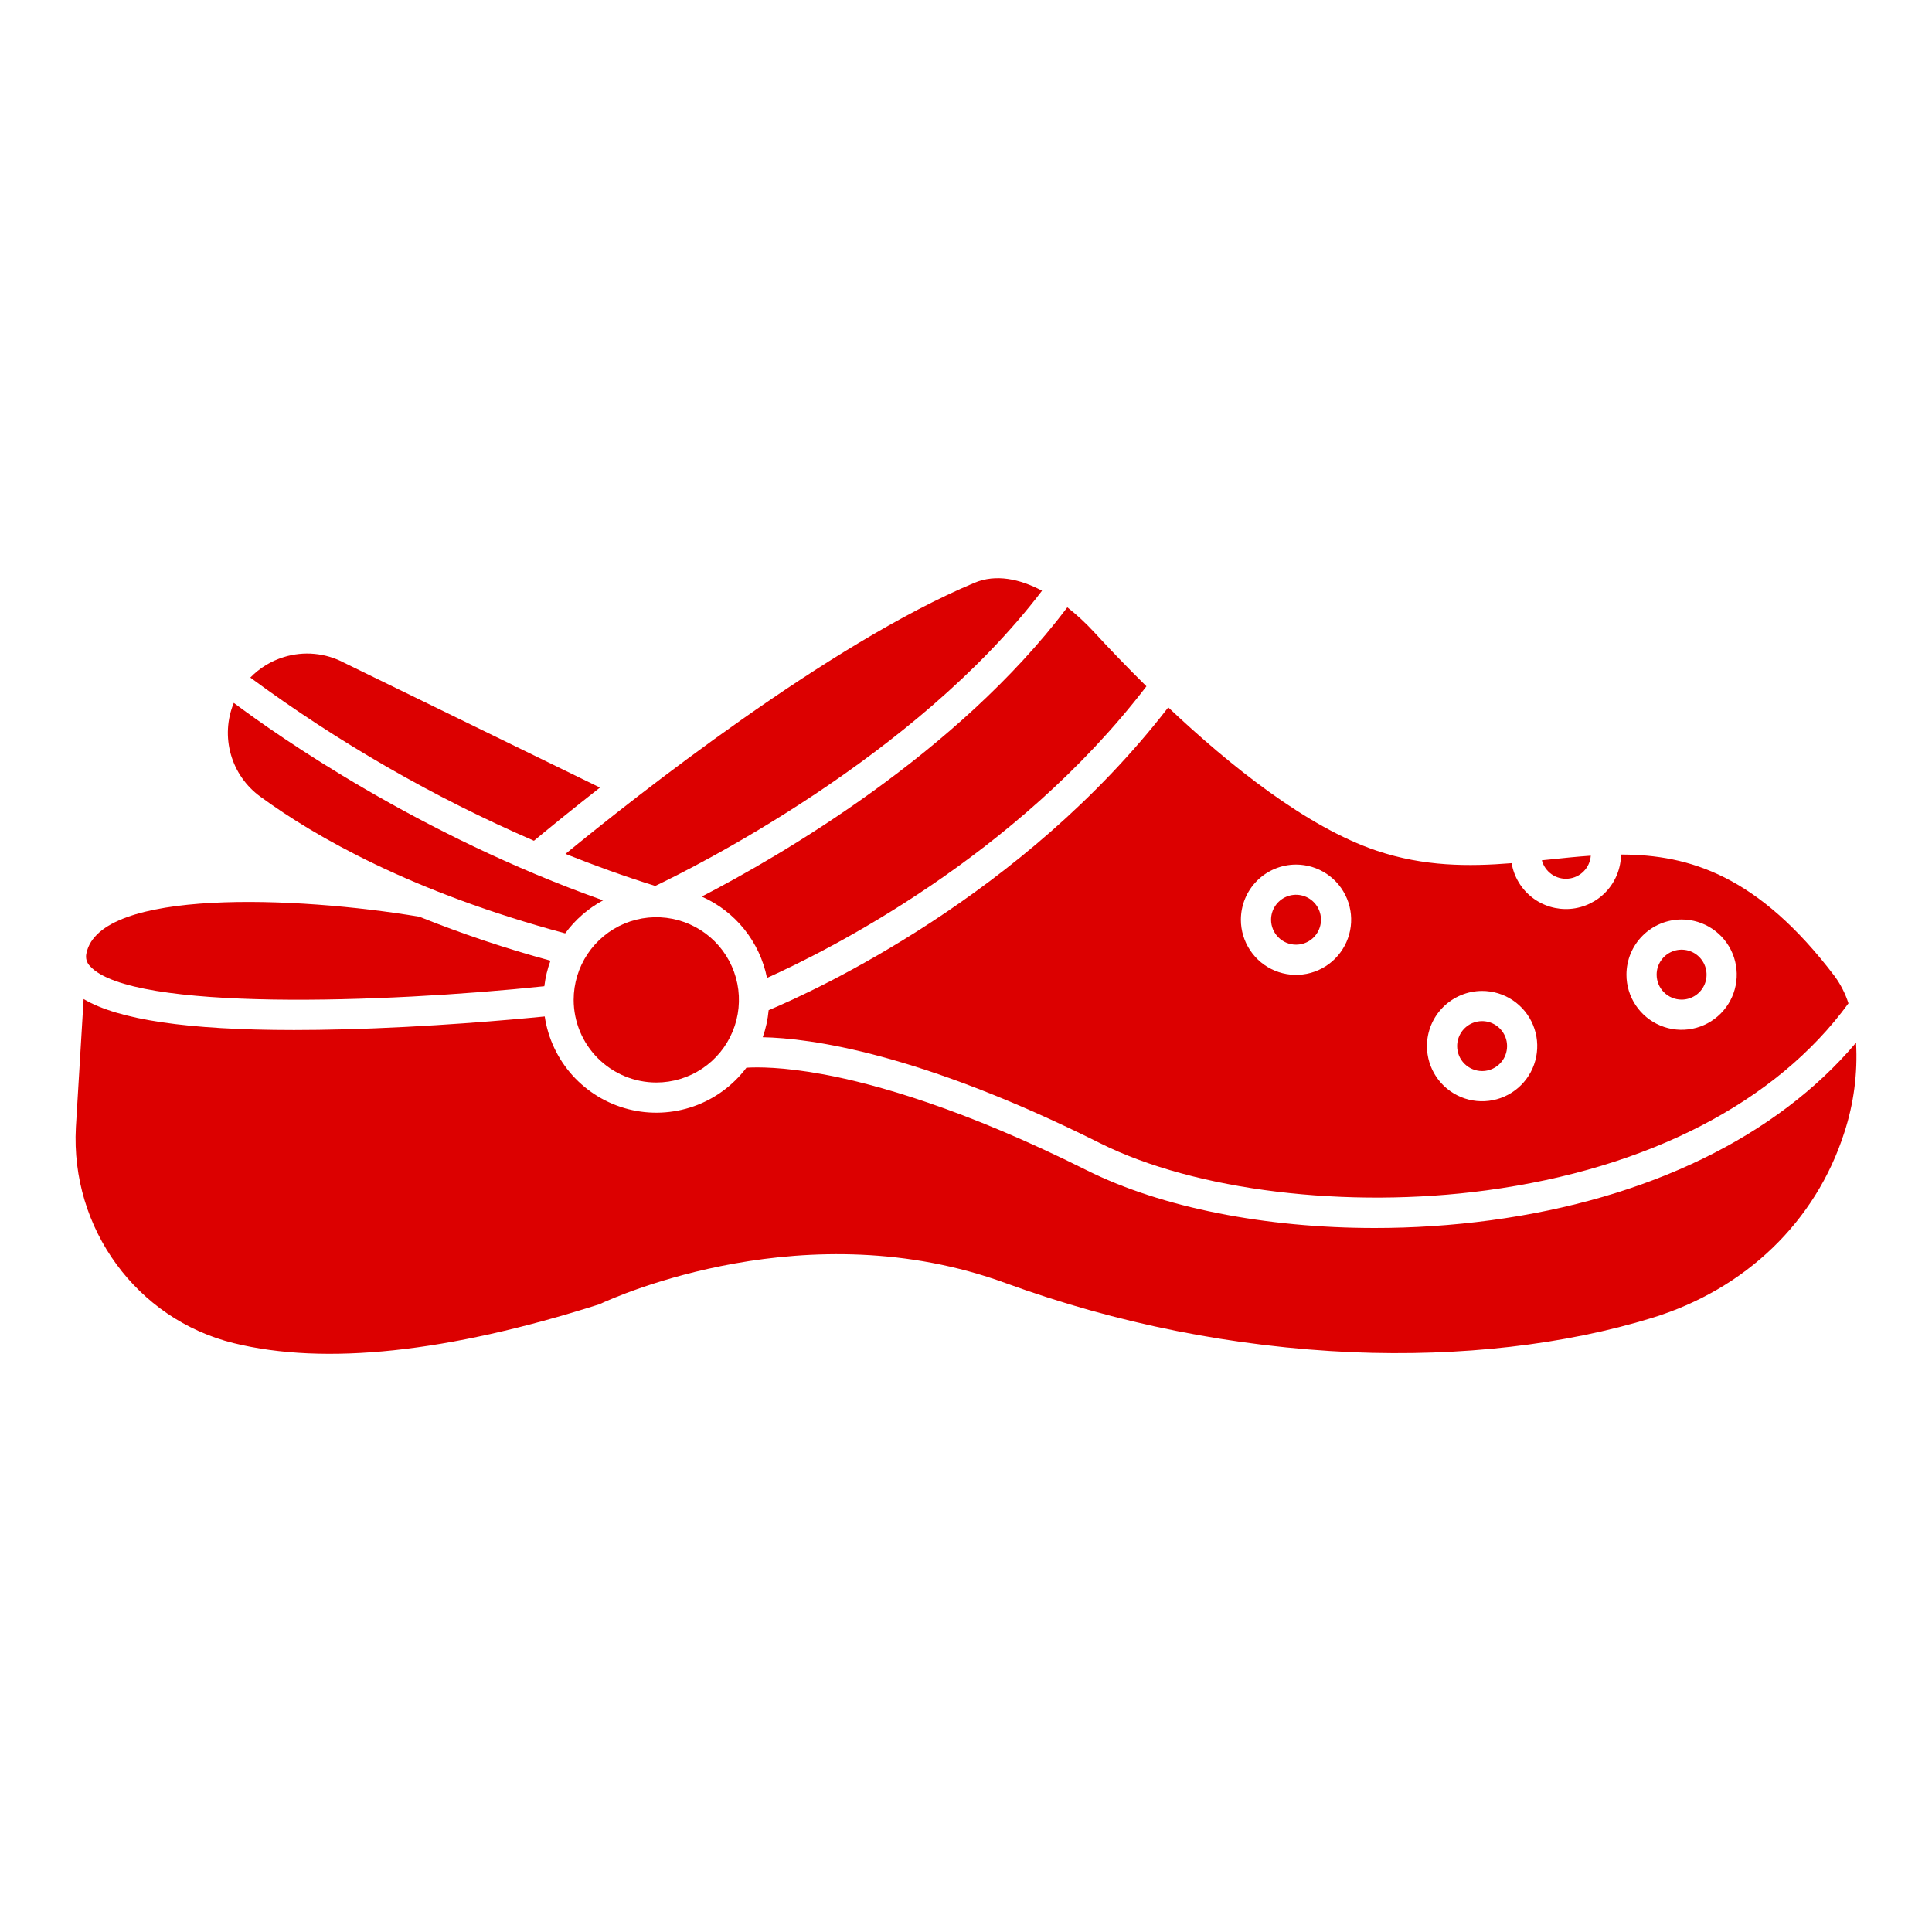
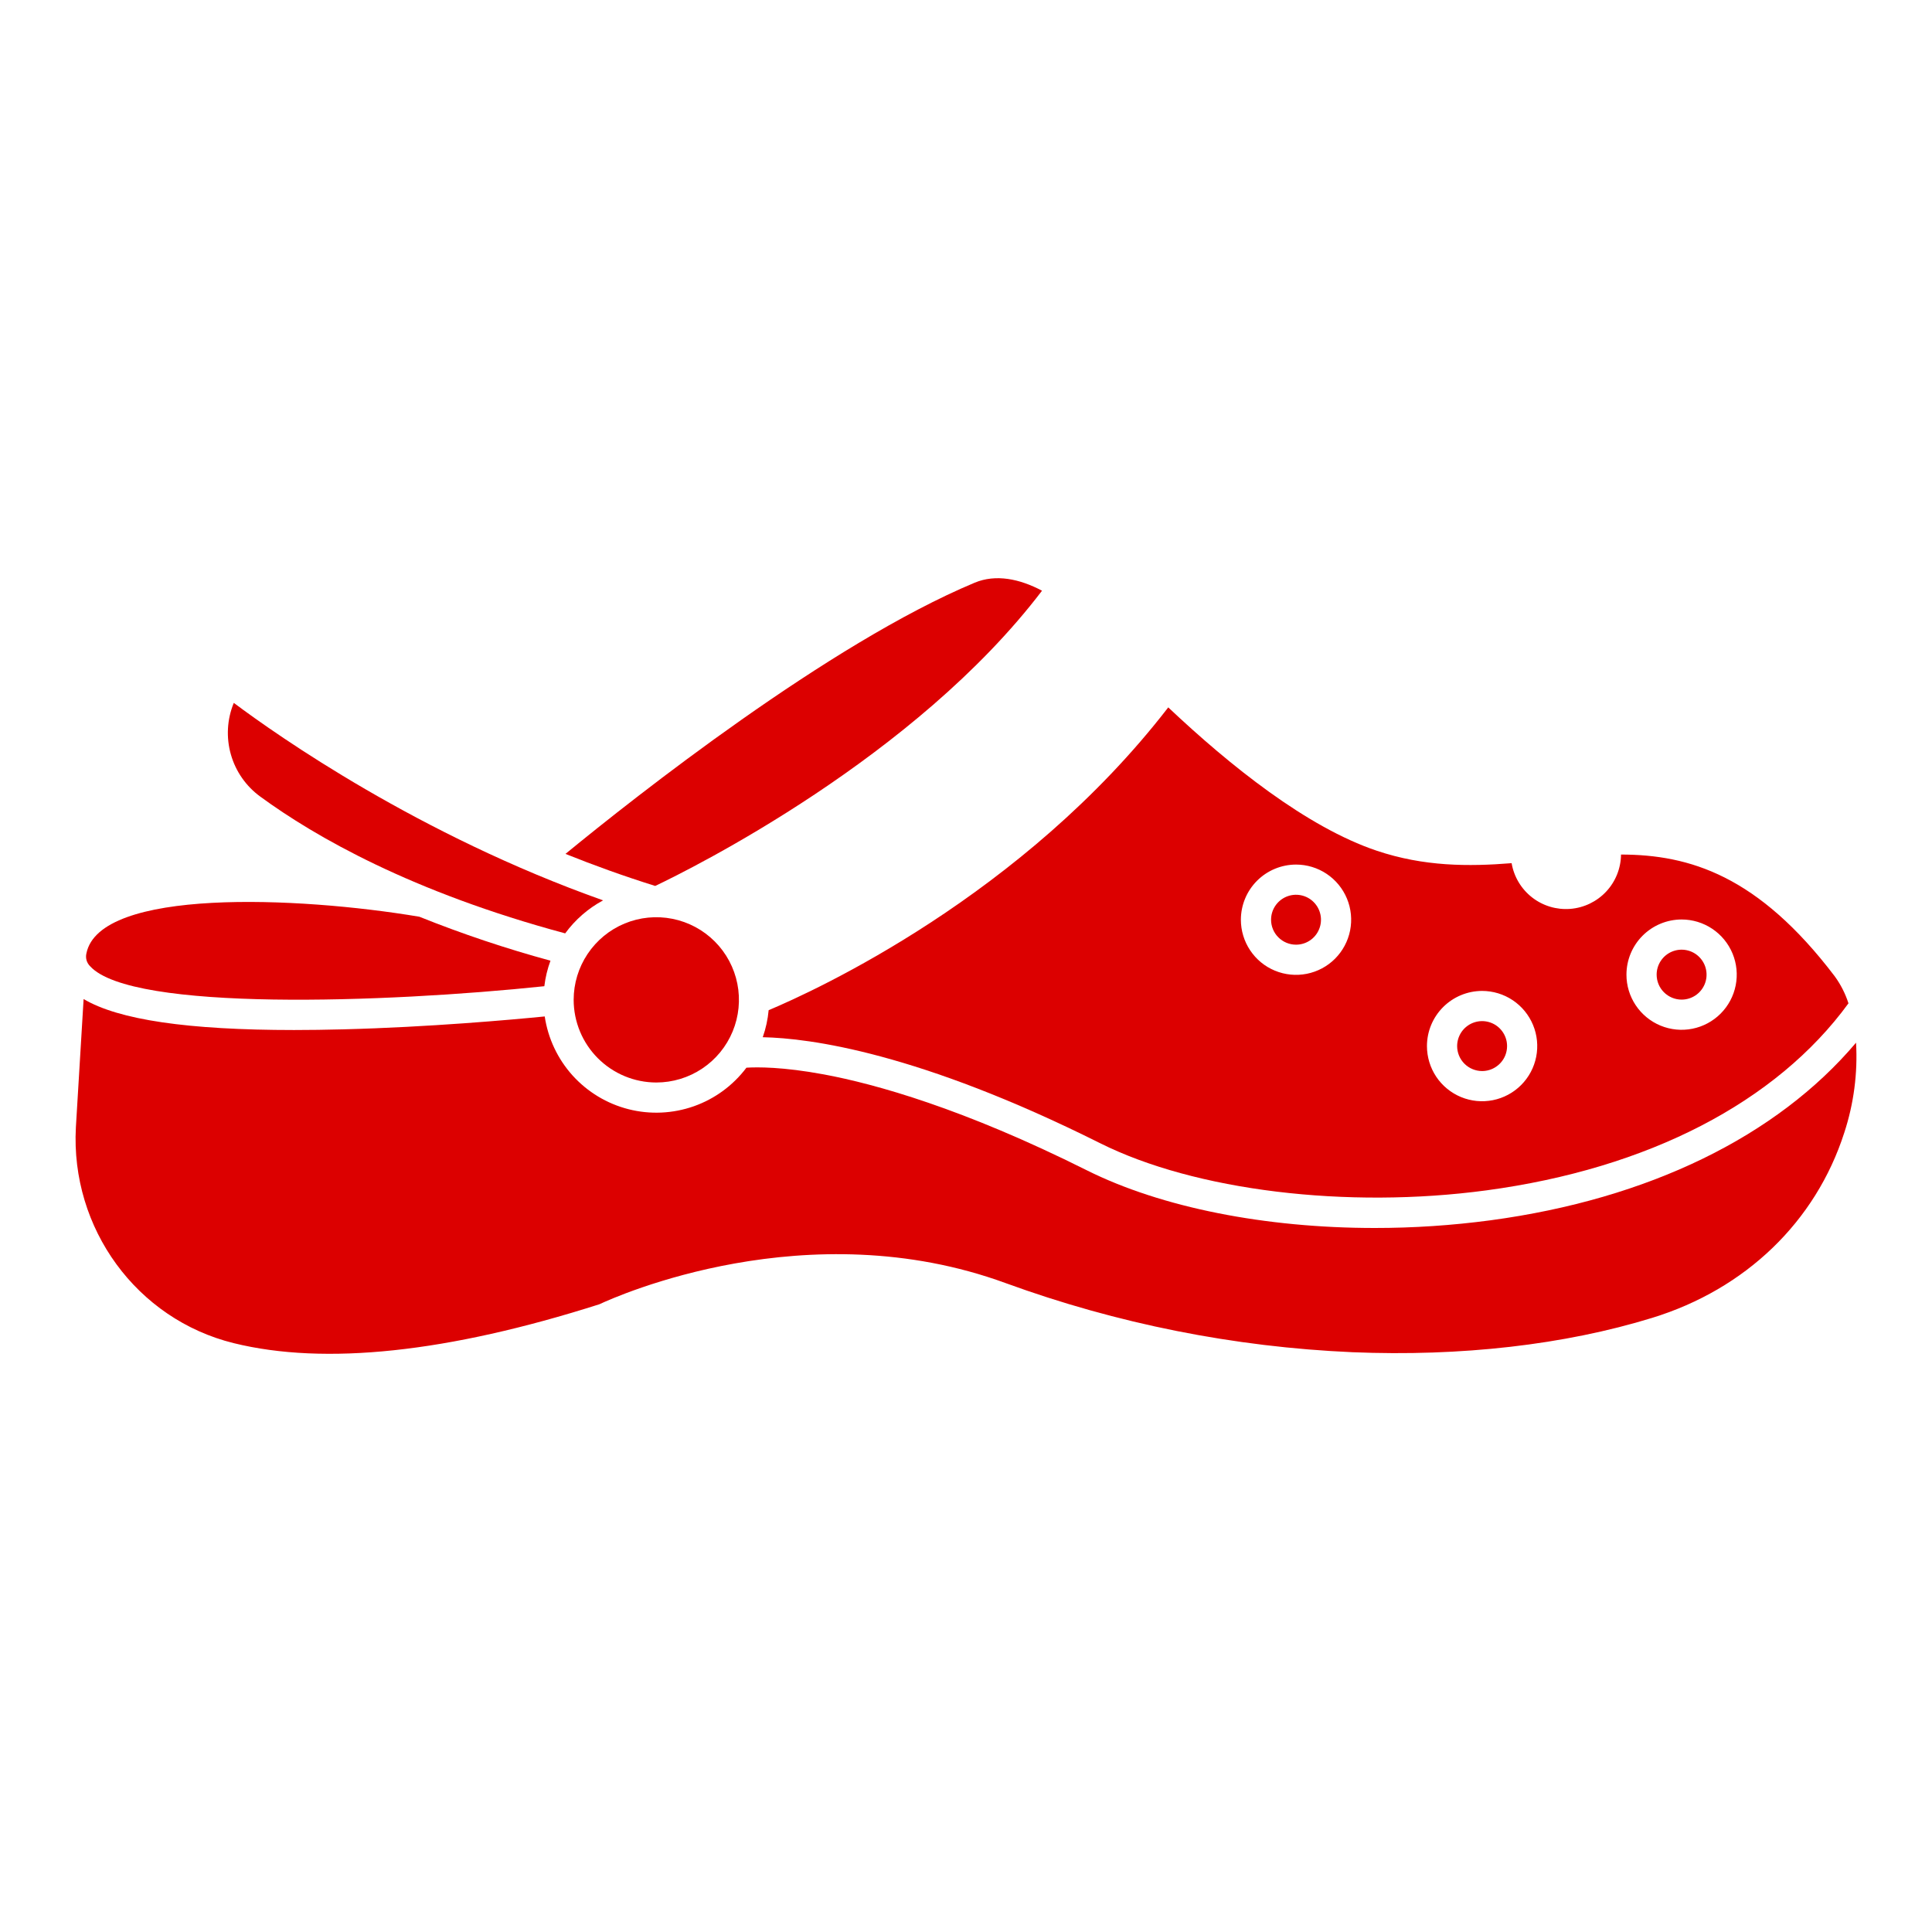
<svg xmlns="http://www.w3.org/2000/svg" width="80" height="80" viewBox="0 0 80 80" fill="none">
  <path d="M61.371 44.35C61.575 44.35 61.775 44.289 61.945 44.175C62.115 44.062 62.248 43.9 62.326 43.712C62.404 43.523 62.424 43.315 62.385 43.114C62.345 42.914 62.246 42.73 62.102 42.585C61.957 42.44 61.773 42.342 61.572 42.302C61.372 42.262 61.164 42.283 60.975 42.361C60.786 42.439 60.625 42.572 60.511 42.742C60.398 42.912 60.337 43.112 60.337 43.316C60.337 43.59 60.446 43.853 60.64 44.047C60.834 44.24 61.097 44.349 61.371 44.35Z" fill="#DC0000" />
  <path d="M61.551 49.29C68.245 48.39 73.553 45.644 76.541 41.546C76.411 41.14 76.216 40.758 75.963 40.414C72.8 36.254 69.963 35.389 67.123 35.385C67.117 35.955 66.898 36.502 66.509 36.918C66.12 37.334 65.589 37.59 65.021 37.635C64.453 37.679 63.889 37.51 63.44 37.16C62.99 36.809 62.688 36.303 62.593 35.742C60.81 35.885 58.965 35.885 57.003 35.225C54.115 34.254 50.923 31.698 48.375 29.291C42.351 37.096 33.753 41.02 31.828 41.83C31.793 42.211 31.711 42.587 31.584 42.949C33.533 42.988 38.051 43.586 45.553 47.337C49.481 49.302 55.762 50.068 61.551 49.29ZM69.631 38.074C70.083 38.074 70.525 38.208 70.9 38.459C71.276 38.71 71.568 39.066 71.741 39.484C71.914 39.901 71.959 40.36 71.871 40.803C71.783 41.246 71.566 41.653 71.246 41.973C70.927 42.292 70.52 42.51 70.077 42.598C69.634 42.686 69.175 42.641 68.757 42.468C68.34 42.295 67.983 42.002 67.732 41.626C67.481 41.251 67.347 40.809 67.348 40.358C67.348 39.752 67.589 39.172 68.017 38.744C68.445 38.316 69.026 38.075 69.631 38.074ZM61.37 41.032C61.822 41.032 62.264 41.166 62.639 41.417C63.015 41.668 63.307 42.025 63.48 42.442C63.653 42.859 63.698 43.319 63.61 43.762C63.522 44.205 63.305 44.611 62.985 44.931C62.666 45.25 62.259 45.468 61.816 45.556C61.373 45.644 60.914 45.599 60.496 45.426C60.079 45.253 59.722 44.96 59.471 44.585C59.221 44.209 59.087 43.768 59.087 43.316C59.087 42.711 59.328 42.13 59.756 41.702C60.184 41.274 60.765 41.033 61.37 41.032ZM53.666 35.8C54.117 35.8 54.559 35.934 54.934 36.185C55.31 36.436 55.602 36.793 55.775 37.21C55.948 37.627 55.993 38.086 55.905 38.529C55.817 38.972 55.599 39.379 55.28 39.699C54.961 40.018 54.554 40.235 54.111 40.323C53.668 40.411 53.209 40.366 52.791 40.193C52.374 40.021 52.018 39.728 51.767 39.352C51.516 38.977 51.382 38.535 51.382 38.084C51.383 37.478 51.623 36.898 52.051 36.47C52.48 36.041 53.06 35.801 53.666 35.8Z" fill="#DC0000" />
  <path d="M53.666 39.117C53.87 39.117 54.07 39.057 54.24 38.943C54.41 38.83 54.542 38.668 54.62 38.479C54.699 38.291 54.719 38.083 54.679 37.882C54.639 37.682 54.541 37.498 54.396 37.353C54.252 37.208 54.068 37.11 53.867 37.07C53.666 37.03 53.459 37.051 53.27 37.129C53.081 37.207 52.92 37.34 52.806 37.51C52.692 37.68 52.632 37.88 52.632 38.084C52.632 38.358 52.741 38.621 52.935 38.814C53.129 39.008 53.392 39.117 53.666 39.117Z" fill="#DC0000" />
-   <path d="M47.471 28.418C46.644 27.602 45.908 26.83 45.306 26.176C44.964 25.804 44.593 25.46 44.196 25.148C39.619 31.212 32.3 35.446 29.057 37.125C29.744 37.429 30.349 37.893 30.819 38.479C31.289 39.065 31.612 39.756 31.76 40.493C34.211 39.394 42.052 35.495 47.471 28.418Z" fill="#DC0000" />
  <path d="M69.631 41.392C69.836 41.392 70.036 41.331 70.206 41.218C70.376 41.104 70.508 40.943 70.587 40.754C70.665 40.565 70.685 40.357 70.645 40.156C70.605 39.956 70.507 39.772 70.362 39.627C70.218 39.482 70.034 39.384 69.833 39.344C69.633 39.304 69.425 39.325 69.236 39.403C69.047 39.481 68.885 39.614 68.772 39.784C68.658 39.954 68.598 40.154 68.598 40.358C68.598 40.632 68.707 40.895 68.901 41.089C69.095 41.282 69.357 41.391 69.631 41.392Z" fill="#DC0000" />
-   <path d="M65.871 35.432C65.293 35.472 64.714 35.532 64.129 35.594L63.845 35.623C63.908 35.859 64.053 36.065 64.253 36.204C64.453 36.343 64.696 36.407 64.939 36.383C65.182 36.361 65.409 36.252 65.579 36.078C65.75 35.904 65.853 35.675 65.871 35.432Z" fill="#DC0000" />
  <path d="M61.719 50.53C60.129 50.742 58.526 50.849 56.922 50.848C52.414 50.848 48.101 50.009 44.994 48.455C39.886 45.901 36.26 44.889 34.119 44.49C32.409 44.172 31.35 44.183 30.908 44.211C30.354 44.947 29.596 45.503 28.727 45.809C27.858 46.114 26.918 46.157 26.026 45.93C25.133 45.703 24.328 45.217 23.71 44.534C23.093 43.85 22.692 43 22.556 42.089C21.179 42.225 17.774 42.532 14.208 42.623C13.498 42.641 12.82 42.651 12.175 42.651C7.782 42.651 4.909 42.228 3.462 41.368L3.142 46.681C2.916 50.869 5.665 54.629 9.679 55.617C13.455 56.547 18.548 56.005 24.818 54.007C25.53 53.673 33.442 50.128 41.646 53.132C46.256 54.812 51.096 55.777 55.998 55.992C60.494 56.178 64.787 55.686 68.413 54.57C72.285 53.379 75.183 50.586 76.366 46.907C76.761 45.705 76.927 44.438 76.855 43.175C73.575 47.056 68.266 49.649 61.719 50.53Z" fill="#DC0000" />
  <path d="M27.176 44.824C27.853 44.824 28.514 44.623 29.077 44.247C29.64 43.871 30.078 43.337 30.337 42.711C30.596 42.086 30.664 41.398 30.532 40.734C30.4 40.071 30.074 39.461 29.595 38.982C29.117 38.504 28.507 38.178 27.843 38.046C27.18 37.914 26.492 37.981 25.866 38.24C25.241 38.499 24.707 38.938 24.331 39.501C23.955 40.063 23.754 40.725 23.754 41.402C23.755 42.309 24.116 43.179 24.757 43.82C25.399 44.462 26.269 44.823 27.176 44.824Z" fill="#DC0000" />
  <path d="M3.578 39.478C3.555 39.573 3.558 39.673 3.585 39.767C3.613 39.861 3.665 39.946 3.736 40.014C5.453 41.89 15.956 41.528 22.54 40.837C22.583 40.476 22.668 40.121 22.794 39.78C20.951 39.279 19.138 38.671 17.365 37.96C12.297 37.11 4.124 36.773 3.578 39.478Z" fill="#DC0000" />
-   <path d="M11.75 27.209C11.224 27.37 10.748 27.662 10.365 28.057C14.012 30.746 17.952 33.013 22.109 34.814C22.683 34.338 23.635 33.559 24.843 32.612L14.251 27.444C13.87 27.241 13.453 27.116 13.024 27.076C12.595 27.035 12.162 27.081 11.75 27.209Z" fill="#DC0000" />
  <path d="M24.973 37.282C17.352 34.579 11.504 30.47 9.681 29.105C9.401 29.784 9.359 30.538 9.561 31.244C9.762 31.95 10.196 32.567 10.792 32.996C13.044 34.642 17.047 36.941 23.403 38.649C23.818 38.082 24.354 37.615 24.973 37.282Z" fill="#DC0000" />
  <path d="M43.148 24.46C42.22 23.968 41.235 23.762 40.355 24.13C34.315 26.658 26.308 32.985 23.415 35.358C24.602 35.835 25.845 36.283 27.131 36.685C28.646 35.963 37.888 31.373 43.148 24.46Z" fill="#DC0000" />
</svg>